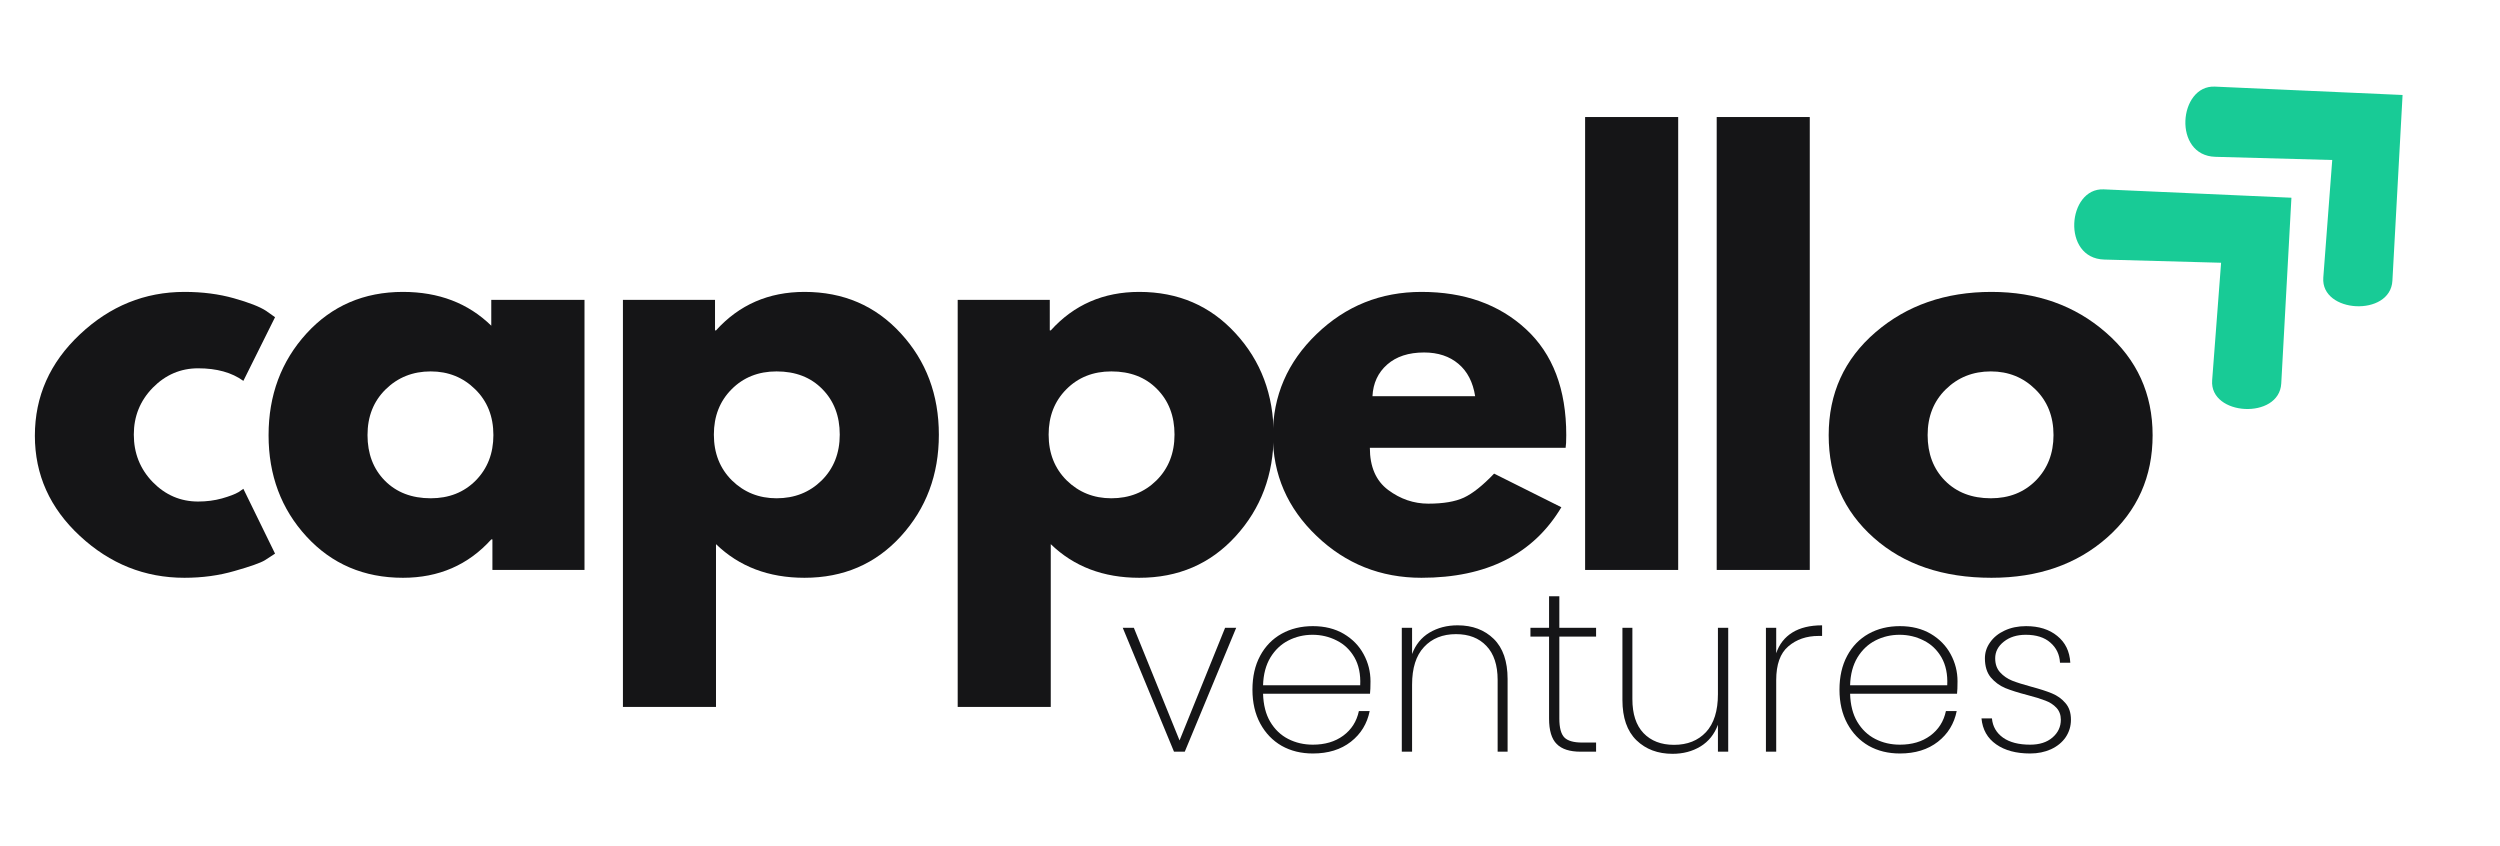
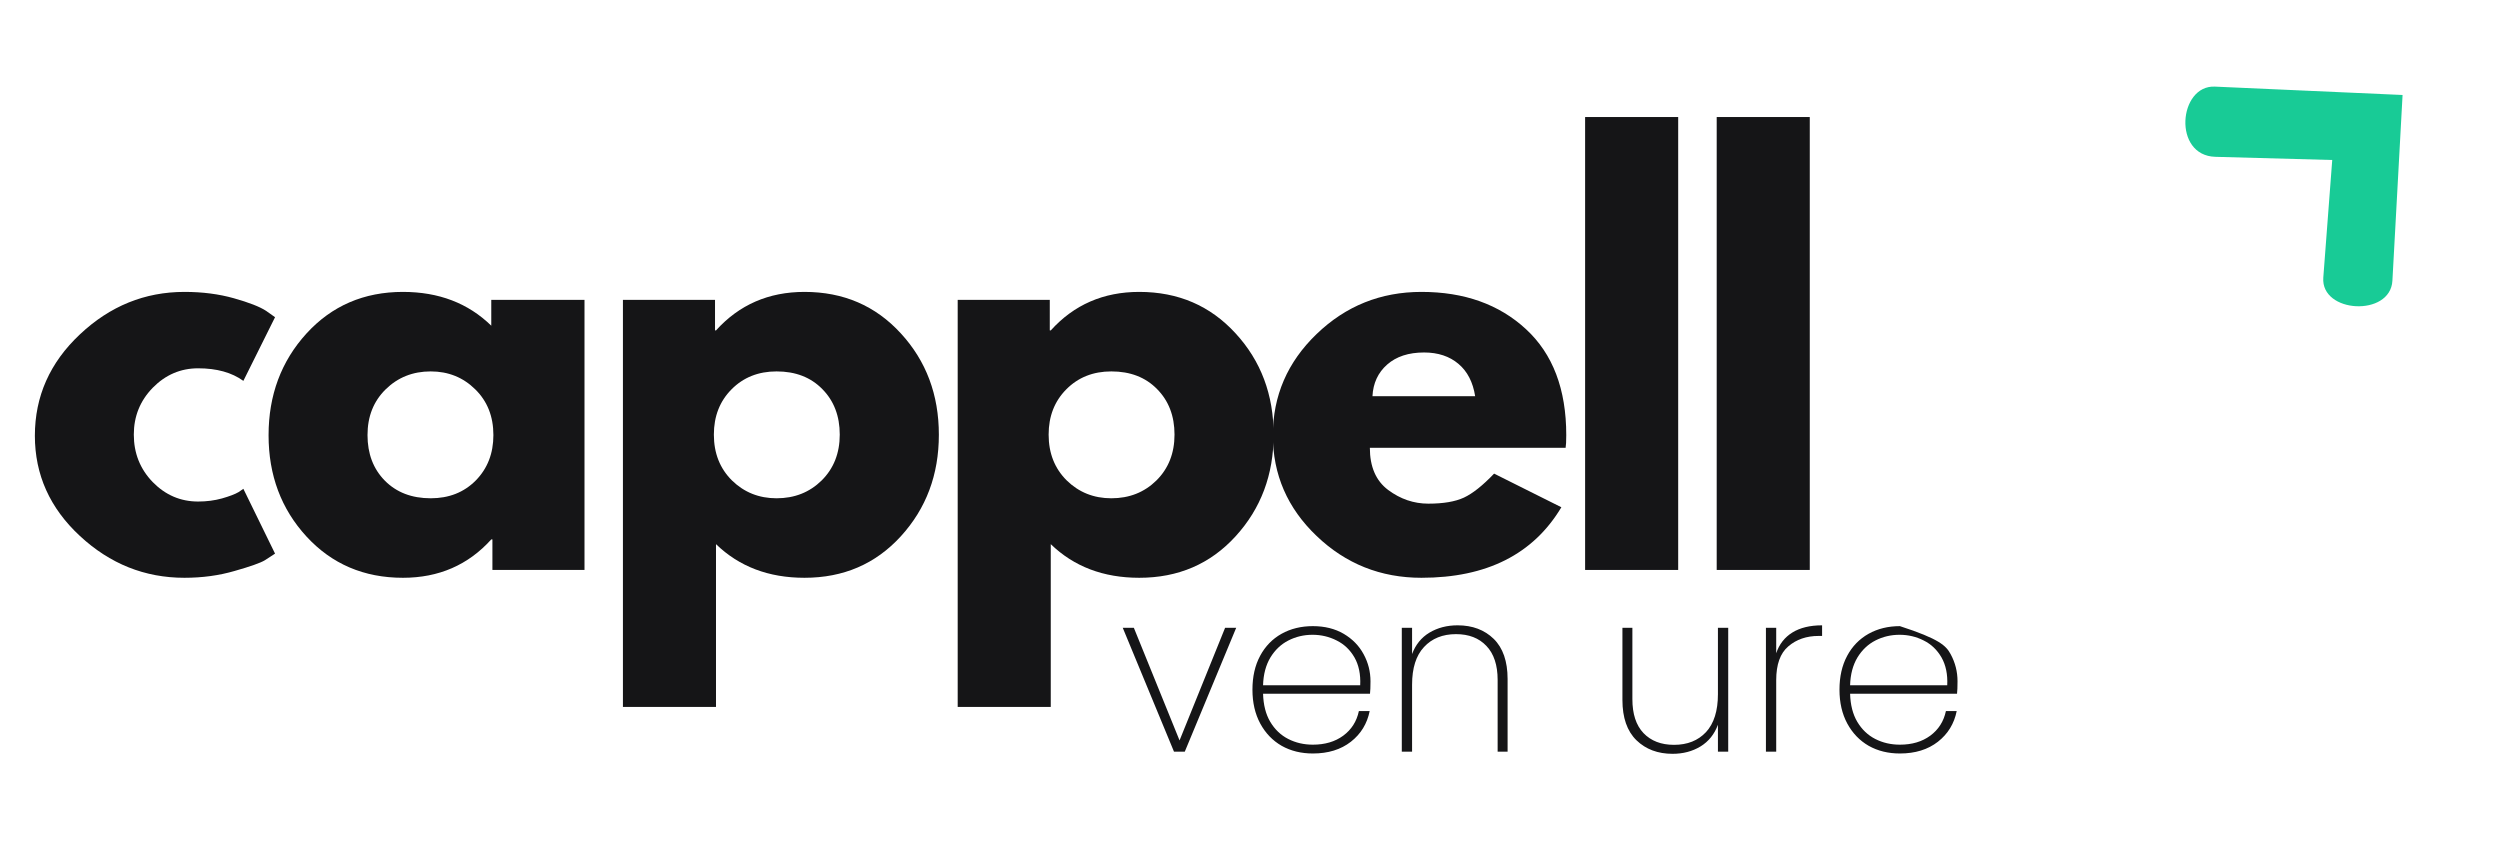
<svg xmlns="http://www.w3.org/2000/svg" width="319" zoomAndPan="magnify" viewBox="0 0 239.25 81" height="108" preserveAspectRatio="xMidYMid meet" version="1.0">
  <defs>
    <g />
    <clipPath id="c8b258b840">
      <path d="M 198 18 L 220 18 L 220 40 L 198 40 Z M 198 18 " clip-rule="nonzero" />
    </clipPath>
    <clipPath id="a69a1053a9">
-       <path d="M 194.164 21.371 L 208.988 7.668 L 229.285 29.633 L 214.461 43.332 Z M 194.164 21.371 " clip-rule="nonzero" />
-     </clipPath>
+       </clipPath>
    <clipPath id="c402321675">
      <path d="M 194.164 21.371 L 208.988 7.668 L 229.285 29.633 L 214.461 43.332 Z M 194.164 21.371 " clip-rule="nonzero" />
    </clipPath>
    <clipPath id="9f22211507">
      <path d="M 209 8 L 230 8 L 230 30 L 209 30 Z M 209 8 " clip-rule="nonzero" />
    </clipPath>
    <clipPath id="72151c0e0b">
      <path d="M 204.801 11.539 L 219.625 -2.164 L 239.922 19.801 L 225.098 33.5 Z M 204.801 11.539 " clip-rule="nonzero" />
    </clipPath>
    <clipPath id="f11f70a03a">
      <path d="M 204.801 11.539 L 219.625 -2.164 L 239.922 19.801 L 225.098 33.5 Z M 204.801 11.539 " clip-rule="nonzero" />
    </clipPath>
  </defs>
  <g fill="#151517" fill-opacity="1">
    <g transform="translate(107.071, 71.937)">
      <g>
        <path d="M 5.812 -1.078 L 10.172 -11.859 L 11.234 -11.859 L 6.312 0 L 5.281 0 L 0.375 -11.859 L 1.438 -11.859 Z M 5.812 -1.078 " />
      </g>
    </g>
  </g>
  <g fill="#151517" fill-opacity="1">
    <g transform="translate(118.687, 71.937)">
      <g>
        <path d="M 12.469 -6.734 C 12.469 -6.203 12.453 -5.805 12.422 -5.547 L 2.188 -5.547 C 2.219 -4.484 2.445 -3.586 2.875 -2.859 C 3.312 -2.129 3.883 -1.582 4.594 -1.219 C 5.312 -0.852 6.098 -0.672 6.953 -0.672 C 8.109 -0.672 9.078 -0.957 9.859 -1.531 C 10.648 -2.113 11.148 -2.898 11.359 -3.891 L 12.391 -3.891 C 12.148 -2.68 11.551 -1.703 10.594 -0.953 C 9.633 -0.203 8.422 0.172 6.953 0.172 C 5.836 0.172 4.844 -0.07 3.969 -0.562 C 3.102 -1.062 2.422 -1.77 1.922 -2.688 C 1.422 -3.613 1.172 -4.695 1.172 -5.938 C 1.172 -7.176 1.414 -8.254 1.906 -9.172 C 2.395 -10.086 3.078 -10.789 3.953 -11.281 C 4.828 -11.77 5.828 -12.016 6.953 -12.016 C 8.086 -12.016 9.07 -11.77 9.906 -11.281 C 10.738 -10.789 11.375 -10.141 11.812 -9.328 C 12.25 -8.523 12.469 -7.66 12.469 -6.734 Z M 11.484 -6.359 C 11.535 -7.398 11.352 -8.285 10.938 -9.016 C 10.52 -9.742 9.953 -10.285 9.234 -10.641 C 8.523 -11.004 7.754 -11.188 6.922 -11.188 C 6.086 -11.188 5.316 -11.004 4.609 -10.641 C 3.91 -10.285 3.336 -9.742 2.891 -9.016 C 2.453 -8.285 2.219 -7.398 2.188 -6.359 Z M 11.484 -6.359 " />
      </g>
    </g>
  </g>
  <g fill="#151517" fill-opacity="1">
    <g transform="translate(132.355, 71.937)">
      <g>
        <path d="M 7.141 -12.094 C 8.555 -12.094 9.707 -11.66 10.594 -10.797 C 11.477 -9.93 11.922 -8.648 11.922 -6.953 L 11.922 0 L 10.969 0 L 10.969 -6.875 C 10.969 -8.289 10.609 -9.375 9.891 -10.125 C 9.18 -10.875 8.211 -11.25 6.984 -11.25 C 5.703 -11.25 4.68 -10.836 3.922 -10.016 C 3.16 -9.203 2.781 -8 2.781 -6.406 L 2.781 0 L 1.797 0 L 1.797 -11.859 L 2.781 -11.859 L 2.781 -9.344 C 3.113 -10.238 3.664 -10.922 4.438 -11.391 C 5.219 -11.859 6.117 -12.094 7.141 -12.094 Z M 7.141 -12.094 " />
      </g>
    </g>
  </g>
  <g fill="#151517" fill-opacity="1">
    <g transform="translate(145.979, 71.937)">
      <g>
-         <path d="M 3.25 -11.016 L 3.25 -3.172 C 3.25 -2.297 3.41 -1.691 3.734 -1.359 C 4.055 -1.035 4.625 -0.875 5.438 -0.875 L 6.766 -0.875 L 6.766 0 L 5.281 0 C 4.25 0 3.488 -0.242 3 -0.734 C 2.508 -1.223 2.266 -2.035 2.266 -3.172 L 2.266 -11.016 L 0.484 -11.016 L 0.484 -11.859 L 2.266 -11.859 L 2.266 -14.875 L 3.25 -14.875 L 3.25 -11.859 L 6.766 -11.859 L 6.766 -11.016 Z M 3.25 -11.016 " />
-       </g>
+         </g>
    </g>
  </g>
  <g fill="#151517" fill-opacity="1">
    <g transform="translate(153.578, 71.937)">
      <g>
        <path d="M 11.812 -11.859 L 11.812 0 L 10.828 0 L 10.828 -2.578 C 10.492 -1.672 9.938 -0.977 9.156 -0.5 C 8.383 -0.031 7.492 0.203 6.484 0.203 C 5.078 0.203 3.926 -0.227 3.031 -1.094 C 2.133 -1.969 1.688 -3.254 1.688 -4.953 L 1.688 -11.859 L 2.641 -11.859 L 2.641 -5.031 C 2.641 -3.613 2.992 -2.531 3.703 -1.781 C 4.422 -1.031 5.395 -0.656 6.625 -0.656 C 7.906 -0.656 8.926 -1.062 9.688 -1.875 C 10.445 -2.695 10.828 -3.906 10.828 -5.5 L 10.828 -11.859 Z M 11.812 -11.859 " />
      </g>
    </g>
  </g>
  <g fill="#151517" fill-opacity="1">
    <g transform="translate(167.202, 71.937)">
      <g>
        <path d="M 2.781 -9.422 C 3.07 -10.285 3.586 -10.945 4.328 -11.406 C 5.066 -11.863 6.016 -12.094 7.172 -12.094 L 7.172 -11.078 L 6.844 -11.078 C 5.676 -11.078 4.707 -10.742 3.938 -10.078 C 3.164 -9.422 2.781 -8.344 2.781 -6.844 L 2.781 0 L 1.797 0 L 1.797 -11.859 L 2.781 -11.859 Z M 2.781 -9.422 " />
      </g>
    </g>
  </g>
  <g fill="#151517" fill-opacity="1">
    <g transform="translate(174.866, 71.937)">
      <g>
-         <path d="M 12.469 -6.734 C 12.469 -6.203 12.453 -5.805 12.422 -5.547 L 2.188 -5.547 C 2.219 -4.484 2.445 -3.586 2.875 -2.859 C 3.312 -2.129 3.883 -1.582 4.594 -1.219 C 5.312 -0.852 6.098 -0.672 6.953 -0.672 C 8.109 -0.672 9.078 -0.957 9.859 -1.531 C 10.648 -2.113 11.148 -2.898 11.359 -3.891 L 12.391 -3.891 C 12.148 -2.68 11.551 -1.703 10.594 -0.953 C 9.633 -0.203 8.422 0.172 6.953 0.172 C 5.836 0.172 4.844 -0.07 3.969 -0.562 C 3.102 -1.062 2.422 -1.77 1.922 -2.688 C 1.422 -3.613 1.172 -4.695 1.172 -5.938 C 1.172 -7.176 1.414 -8.254 1.906 -9.172 C 2.395 -10.086 3.078 -10.789 3.953 -11.281 C 4.828 -11.77 5.828 -12.016 6.953 -12.016 C 8.086 -12.016 9.07 -11.77 9.906 -11.281 C 10.738 -10.789 11.375 -10.141 11.812 -9.328 C 12.25 -8.523 12.469 -7.66 12.469 -6.734 Z M 11.484 -6.359 C 11.535 -7.398 11.352 -8.285 10.938 -9.016 C 10.52 -9.742 9.953 -10.285 9.234 -10.641 C 8.523 -11.004 7.754 -11.188 6.922 -11.188 C 6.086 -11.188 5.316 -11.004 4.609 -10.641 C 3.91 -10.285 3.336 -9.742 2.891 -9.016 C 2.453 -8.285 2.219 -7.398 2.188 -6.359 Z M 11.484 -6.359 " />
+         <path d="M 12.469 -6.734 C 12.469 -6.203 12.453 -5.805 12.422 -5.547 L 2.188 -5.547 C 2.219 -4.484 2.445 -3.586 2.875 -2.859 C 3.312 -2.129 3.883 -1.582 4.594 -1.219 C 5.312 -0.852 6.098 -0.672 6.953 -0.672 C 8.109 -0.672 9.078 -0.957 9.859 -1.531 C 10.648 -2.113 11.148 -2.898 11.359 -3.891 L 12.391 -3.891 C 12.148 -2.68 11.551 -1.703 10.594 -0.953 C 9.633 -0.203 8.422 0.172 6.953 0.172 C 5.836 0.172 4.844 -0.07 3.969 -0.562 C 3.102 -1.062 2.422 -1.77 1.922 -2.688 C 1.422 -3.613 1.172 -4.695 1.172 -5.938 C 1.172 -7.176 1.414 -8.254 1.906 -9.172 C 2.395 -10.086 3.078 -10.789 3.953 -11.281 C 4.828 -11.77 5.828 -12.016 6.953 -12.016 C 10.738 -10.789 11.375 -10.141 11.812 -9.328 C 12.25 -8.523 12.469 -7.66 12.469 -6.734 Z M 11.484 -6.359 C 11.535 -7.398 11.352 -8.285 10.938 -9.016 C 10.52 -9.742 9.953 -10.285 9.234 -10.641 C 8.523 -11.004 7.754 -11.188 6.922 -11.188 C 6.086 -11.188 5.316 -11.004 4.609 -10.641 C 3.91 -10.285 3.336 -9.742 2.891 -9.016 C 2.453 -8.285 2.219 -7.398 2.188 -6.359 Z M 11.484 -6.359 " />
      </g>
    </g>
  </g>
  <g fill="#151517" fill-opacity="1">
    <g transform="translate(188.534, 71.937)">
      <g>
-         <path d="M 5.75 0.172 C 4.414 0.172 3.332 -0.117 2.5 -0.703 C 1.664 -1.285 1.195 -2.113 1.094 -3.188 L 2.094 -3.188 C 2.164 -2.414 2.52 -1.801 3.156 -1.344 C 3.789 -0.895 4.656 -0.672 5.75 -0.672 C 6.645 -0.672 7.359 -0.898 7.891 -1.359 C 8.422 -1.816 8.688 -2.383 8.688 -3.062 C 8.688 -3.52 8.547 -3.898 8.266 -4.203 C 7.984 -4.504 7.629 -4.734 7.203 -4.891 C 6.785 -5.055 6.211 -5.234 5.484 -5.422 C 4.609 -5.648 3.898 -5.875 3.359 -6.094 C 2.828 -6.32 2.367 -6.66 1.984 -7.109 C 1.609 -7.566 1.422 -8.176 1.422 -8.938 C 1.422 -9.488 1.586 -10 1.922 -10.469 C 2.254 -10.945 2.719 -11.32 3.312 -11.594 C 3.914 -11.875 4.598 -12.016 5.359 -12.016 C 6.586 -12.016 7.582 -11.703 8.344 -11.078 C 9.113 -10.461 9.531 -9.609 9.594 -8.516 L 8.609 -8.516 C 8.566 -9.305 8.258 -9.945 7.688 -10.438 C 7.125 -10.938 6.336 -11.188 5.328 -11.188 C 4.484 -11.188 3.785 -10.969 3.234 -10.531 C 2.68 -10.094 2.406 -9.562 2.406 -8.938 C 2.406 -8.383 2.562 -7.938 2.875 -7.594 C 3.188 -7.25 3.57 -6.984 4.031 -6.797 C 4.488 -6.617 5.098 -6.426 5.859 -6.219 C 6.68 -6 7.344 -5.785 7.844 -5.578 C 8.352 -5.367 8.781 -5.062 9.125 -4.656 C 9.477 -4.258 9.656 -3.727 9.656 -3.062 C 9.656 -2.445 9.488 -1.891 9.156 -1.391 C 8.82 -0.898 8.352 -0.516 7.75 -0.234 C 7.156 0.035 6.488 0.172 5.75 0.172 Z M 5.75 0.172 " />
-       </g>
+         </g>
    </g>
  </g>
  <g clip-path="url(#c8b258b840)">
    <g clip-path="url(#a69a1053a9)">
      <g clip-path="url(#c402321675)">
        <path fill="#18cb96" d="M 219.289 18.922 L 201.324 18.121 C 197.852 17.969 197.266 24.727 201.379 24.84 L 212.559 25.145 L 211.703 36.395 C 211.445 39.82 218.125 40.18 218.316 36.699 Z M 219.289 18.922 " fill-opacity="1" fill-rule="nonzero" />
      </g>
    </g>
  </g>
  <g clip-path="url(#9f22211507)">
    <g clip-path="url(#72151c0e0b)">
      <g clip-path="url(#f11f70a03a)">
        <path fill="#18cb96" d="M 229.926 9.09 L 211.961 8.289 C 208.488 8.137 207.902 14.898 212.016 15.008 L 223.195 15.312 L 222.34 26.562 C 222.082 29.988 228.762 30.348 228.953 26.867 Z M 229.926 9.09 " fill-opacity="1" fill-rule="nonzero" />
      </g>
    </g>
  </g>
  <g fill="#151517" fill-opacity="1">
    <g transform="translate(2.181, 54.544)">
      <g>
        <path d="M 16.781 -19.297 C 15.102 -19.297 13.656 -18.676 12.438 -17.438 C 11.227 -16.195 10.625 -14.703 10.625 -12.953 C 10.625 -11.172 11.227 -9.656 12.438 -8.406 C 13.656 -7.164 15.102 -6.547 16.781 -6.547 C 17.582 -6.547 18.344 -6.645 19.062 -6.844 C 19.789 -7.051 20.32 -7.254 20.656 -7.453 L 21.109 -7.766 L 24.141 -1.562 C 23.898 -1.395 23.57 -1.18 23.156 -0.922 C 22.738 -0.672 21.781 -0.332 20.281 0.094 C 18.789 0.531 17.188 0.75 15.469 0.75 C 11.676 0.75 8.344 -0.582 5.469 -3.25 C 2.594 -5.914 1.156 -9.113 1.156 -12.844 C 1.156 -16.613 2.594 -19.848 5.469 -22.547 C 8.344 -25.254 11.676 -26.609 15.469 -26.609 C 17.188 -26.609 18.766 -26.406 20.203 -26 C 21.648 -25.594 22.676 -25.191 23.281 -24.797 L 24.141 -24.188 L 21.109 -18.094 C 20.004 -18.895 18.562 -19.297 16.781 -19.297 Z M 16.781 -19.297 " />
      </g>
    </g>
  </g>
  <g fill="#151517" fill-opacity="1">
    <g transform="translate(24.546, 54.544)">
      <g>
        <path d="M 4.781 -3.203 C 2.363 -5.836 1.156 -9.066 1.156 -12.891 C 1.156 -16.723 2.363 -19.969 4.781 -22.625 C 7.207 -25.281 10.285 -26.609 14.016 -26.609 C 17.441 -26.609 20.258 -25.531 22.469 -23.375 L 22.469 -25.844 L 31.391 -25.844 L 31.391 0 L 22.578 0 L 22.578 -2.922 L 22.469 -2.922 C 20.258 -0.473 17.441 0.75 14.016 0.75 C 10.285 0.75 7.207 -0.566 4.781 -3.203 Z M 12.359 -17.281 C 11.203 -16.145 10.625 -14.688 10.625 -12.906 C 10.625 -11.125 11.176 -9.672 12.281 -8.547 C 13.395 -7.422 14.859 -6.859 16.672 -6.859 C 18.422 -6.859 19.859 -7.426 20.984 -8.562 C 22.109 -9.707 22.672 -11.156 22.672 -12.906 C 22.672 -14.688 22.094 -16.145 20.938 -17.281 C 19.781 -18.426 18.359 -19 16.672 -19 C 14.961 -19 13.523 -18.426 12.359 -17.281 Z M 12.359 -17.281 " />
      </g>
    </g>
  </g>
  <g fill="#151517" fill-opacity="1">
    <g transform="translate(56.583, 54.544)">
      <g>
        <path d="M 29.625 -22.641 C 32.051 -20.004 33.266 -16.77 33.266 -12.938 C 33.266 -9.113 32.051 -5.875 29.625 -3.219 C 27.207 -0.57 24.133 0.75 20.406 0.75 C 16.977 0.75 14.156 -0.32 11.938 -2.469 L 11.938 13.109 L 3.031 13.109 L 3.031 -25.844 L 11.844 -25.844 L 11.844 -22.922 L 11.938 -22.922 C 14.156 -25.379 16.977 -26.609 20.406 -26.609 C 24.133 -26.609 27.207 -25.285 29.625 -22.641 Z M 22.047 -8.562 C 23.203 -9.707 23.781 -11.172 23.781 -12.953 C 23.781 -14.734 23.223 -16.188 22.109 -17.312 C 21.004 -18.438 19.547 -19 17.734 -19 C 15.992 -19 14.555 -18.426 13.422 -17.281 C 12.297 -16.145 11.734 -14.703 11.734 -12.953 C 11.734 -11.172 12.312 -9.707 13.469 -8.562 C 14.633 -7.426 16.055 -6.859 17.734 -6.859 C 19.453 -6.859 20.891 -7.426 22.047 -8.562 Z M 22.047 -8.562 " />
      </g>
    </g>
  </g>
  <g fill="#151517" fill-opacity="1">
    <g transform="translate(88.62, 54.544)">
      <g>
        <path d="M 29.625 -22.641 C 32.051 -20.004 33.266 -16.77 33.266 -12.938 C 33.266 -9.113 32.051 -5.875 29.625 -3.219 C 27.207 -0.57 24.133 0.75 20.406 0.75 C 16.977 0.75 14.156 -0.32 11.938 -2.469 L 11.938 13.109 L 3.031 13.109 L 3.031 -25.844 L 11.844 -25.844 L 11.844 -22.922 L 11.938 -22.922 C 14.156 -25.379 16.977 -26.609 20.406 -26.609 C 24.133 -26.609 27.207 -25.285 29.625 -22.641 Z M 22.047 -8.562 C 23.203 -9.707 23.781 -11.172 23.781 -12.953 C 23.781 -14.734 23.223 -16.188 22.109 -17.312 C 21.004 -18.438 19.547 -19 17.734 -19 C 15.992 -19 14.555 -18.426 13.422 -17.281 C 12.297 -16.145 11.734 -14.703 11.734 -12.953 C 11.734 -11.172 12.312 -9.707 13.469 -8.562 C 14.633 -7.426 16.055 -6.859 17.734 -6.859 C 19.453 -6.859 20.891 -7.426 22.047 -8.562 Z M 22.047 -8.562 " />
      </g>
    </g>
  </g>
  <g fill="#151517" fill-opacity="1">
    <g transform="translate(120.657, 54.544)">
      <g>
        <path d="M 29.172 -11.688 L 10.438 -11.688 C 10.438 -9.875 11.02 -8.531 12.188 -7.656 C 13.363 -6.781 14.645 -6.344 16.031 -6.344 C 17.469 -6.344 18.602 -6.535 19.438 -6.922 C 20.281 -7.316 21.242 -8.082 22.328 -9.219 L 28.766 -6 C 26.078 -1.5 21.613 0.75 15.375 0.75 C 11.477 0.75 8.133 -0.582 5.344 -3.25 C 2.551 -5.914 1.156 -9.129 1.156 -12.891 C 1.156 -16.66 2.551 -19.891 5.344 -22.578 C 8.133 -25.266 11.477 -26.609 15.375 -26.609 C 19.469 -26.609 22.801 -25.422 25.375 -23.047 C 27.945 -20.68 29.234 -17.301 29.234 -12.906 C 29.234 -12.301 29.211 -11.895 29.172 -11.688 Z M 10.688 -16.625 L 20.516 -16.625 C 20.305 -17.969 19.773 -19 18.922 -19.719 C 18.066 -20.445 16.969 -20.812 15.625 -20.812 C 14.145 -20.812 12.969 -20.426 12.094 -19.656 C 11.219 -18.883 10.75 -17.875 10.688 -16.625 Z M 10.688 -16.625 " />
      </g>
    </g>
  </g>
  <g fill="#151517" fill-opacity="1">
    <g transform="translate(148.664, 54.544)">
      <g>
        <path d="M 3.031 0 L 3.031 -43.344 L 11.938 -43.344 L 11.938 0 Z M 3.031 0 " />
      </g>
    </g>
  </g>
  <g fill="#151517" fill-opacity="1">
    <g transform="translate(161.257, 54.544)">
      <g>
        <path d="M 3.031 0 L 3.031 -43.344 L 11.938 -43.344 L 11.938 0 Z M 3.031 0 " />
      </g>
    </g>
  </g>
  <g fill="#151517" fill-opacity="1">
    <g transform="translate(173.849, 54.544)">
      <g>
-         <path d="M 5.469 -3.078 C 2.594 -5.629 1.156 -8.898 1.156 -12.891 C 1.156 -16.891 2.648 -20.176 5.641 -22.75 C 8.629 -25.32 12.328 -26.609 16.734 -26.609 C 21.066 -26.609 24.719 -25.312 27.688 -22.719 C 30.664 -20.133 32.156 -16.859 32.156 -12.891 C 32.156 -8.93 30.703 -5.664 27.797 -3.094 C 24.891 -0.531 21.203 0.75 16.734 0.75 C 12.098 0.75 8.344 -0.523 5.469 -3.078 Z M 12.359 -17.281 C 11.203 -16.145 10.625 -14.688 10.625 -12.906 C 10.625 -11.125 11.176 -9.672 12.281 -8.547 C 13.395 -7.422 14.859 -6.859 16.672 -6.859 C 18.422 -6.859 19.859 -7.426 20.984 -8.562 C 22.109 -9.707 22.672 -11.156 22.672 -12.906 C 22.672 -14.688 22.094 -16.145 20.938 -17.281 C 19.781 -18.426 18.359 -19 16.672 -19 C 14.961 -19 13.523 -18.426 12.359 -17.281 Z M 12.359 -17.281 " />
-       </g>
+         </g>
    </g>
  </g>
</svg>